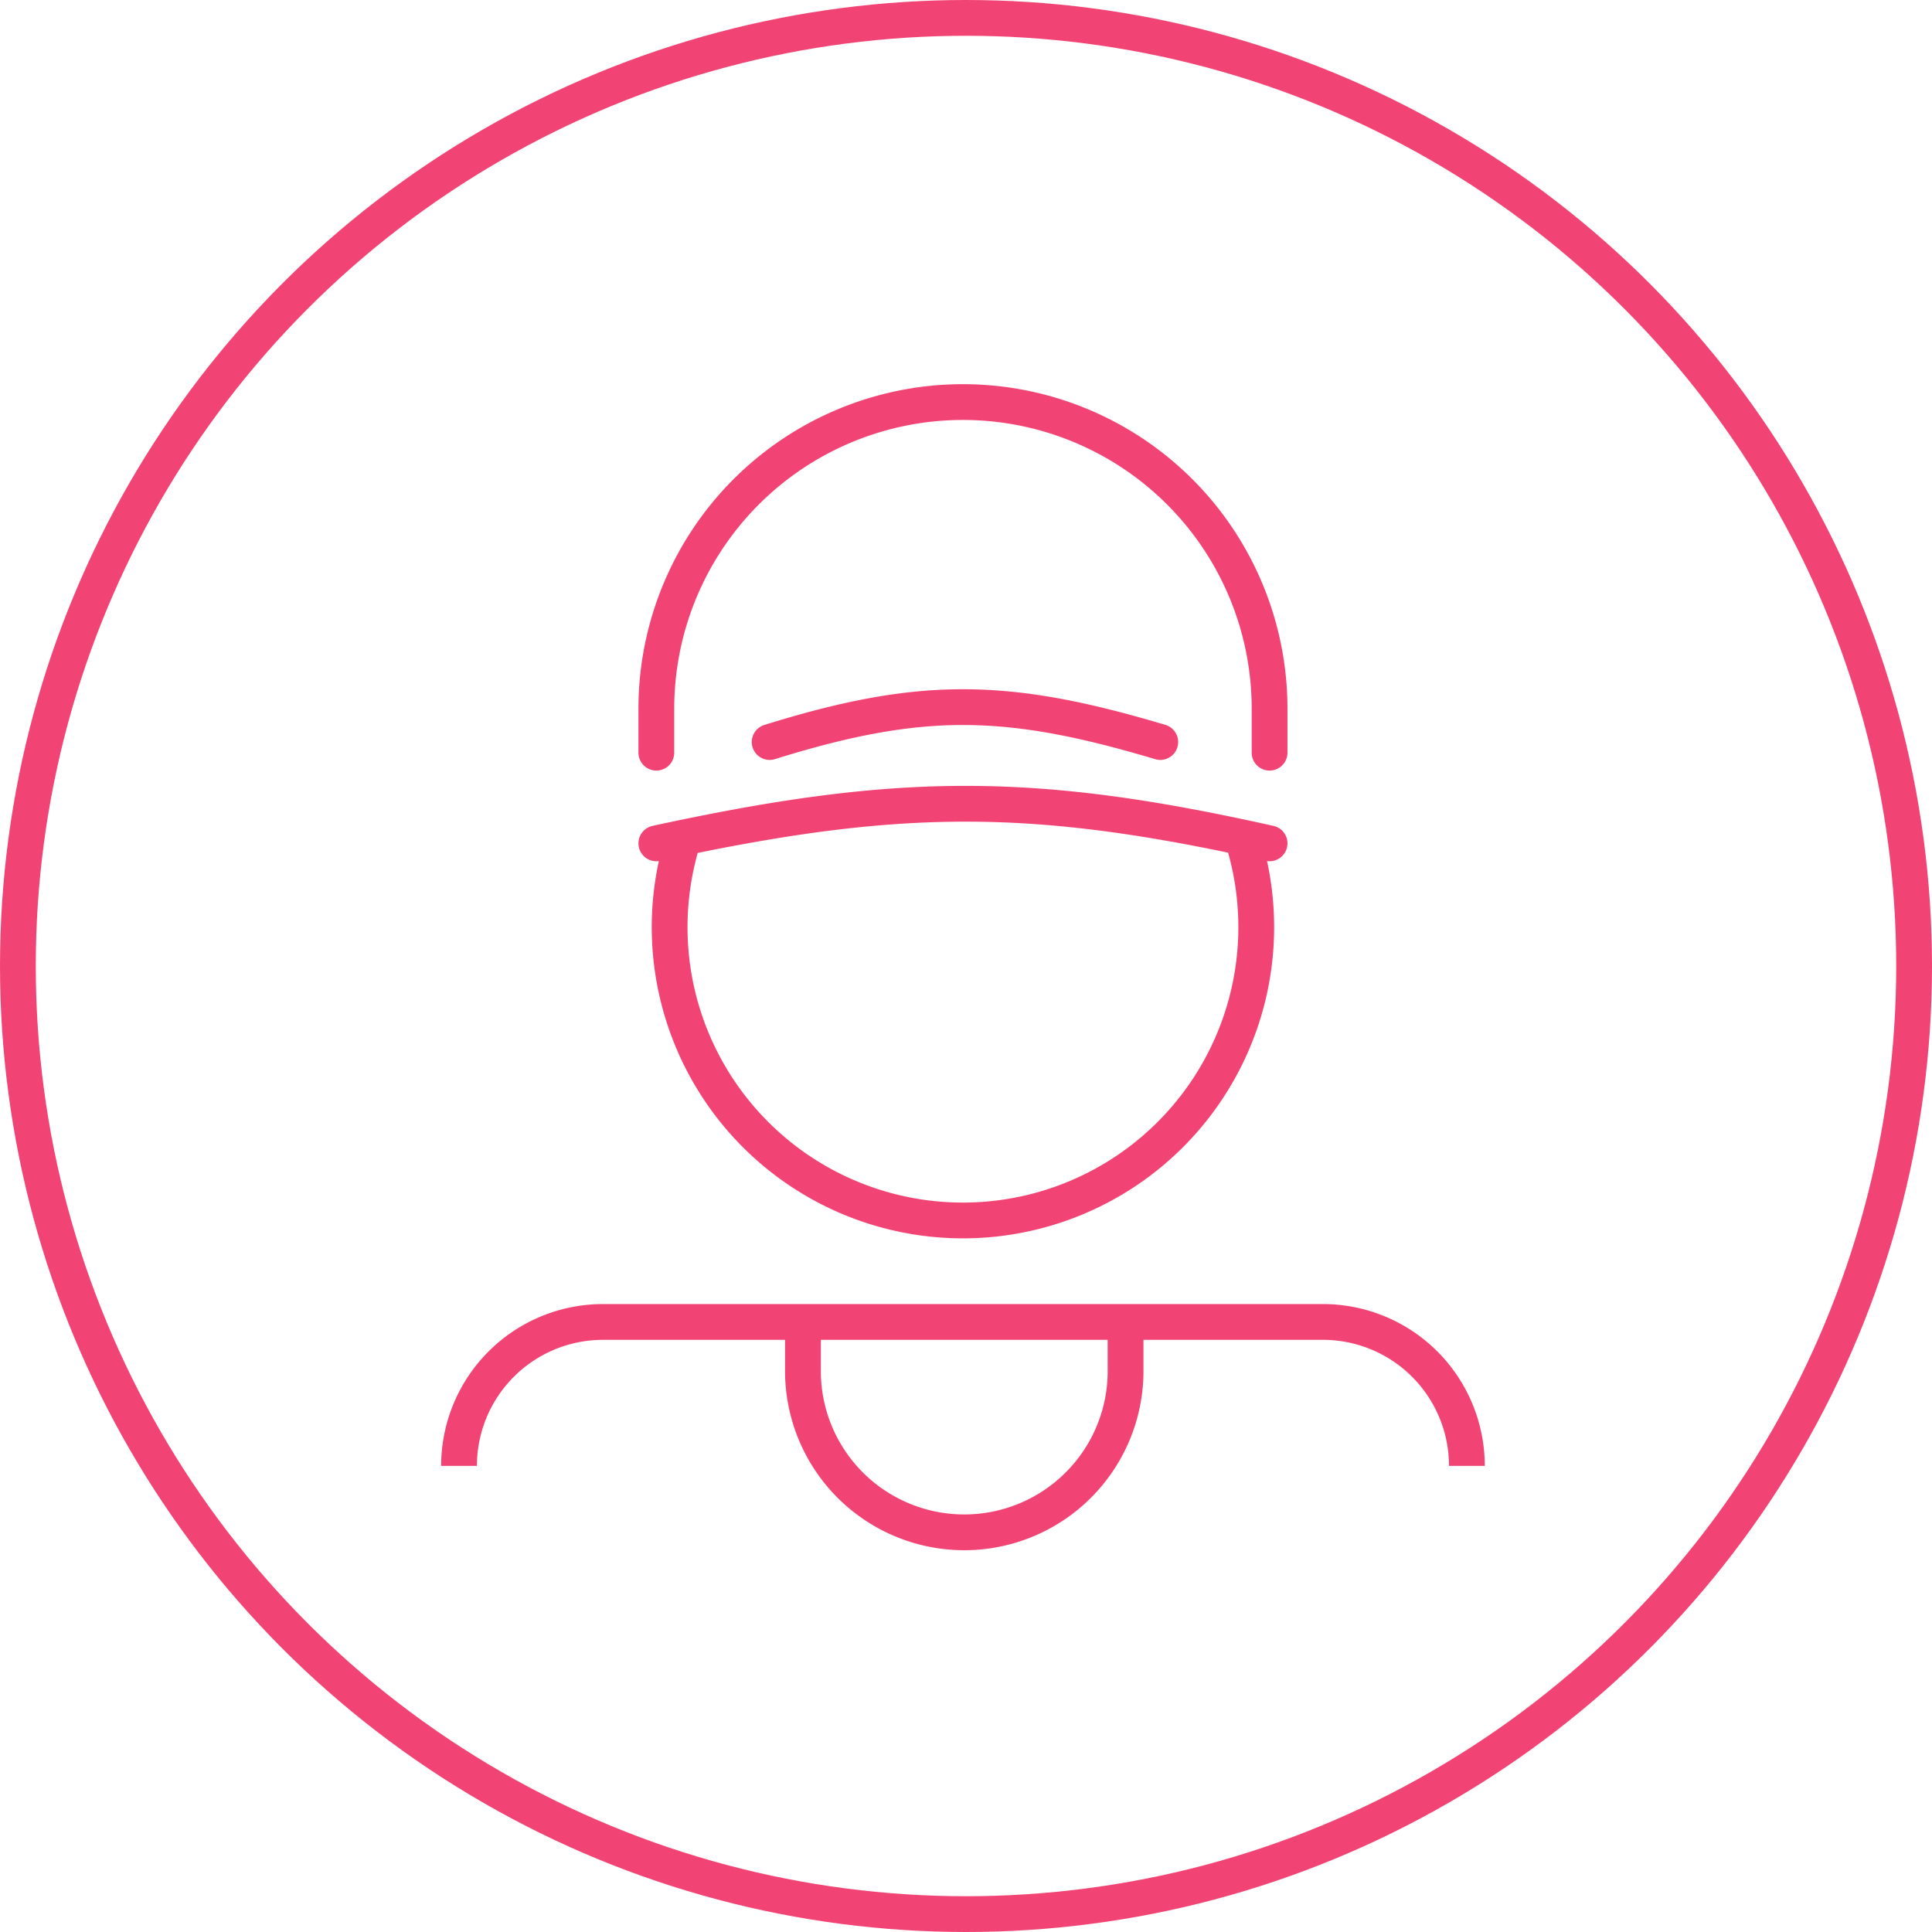
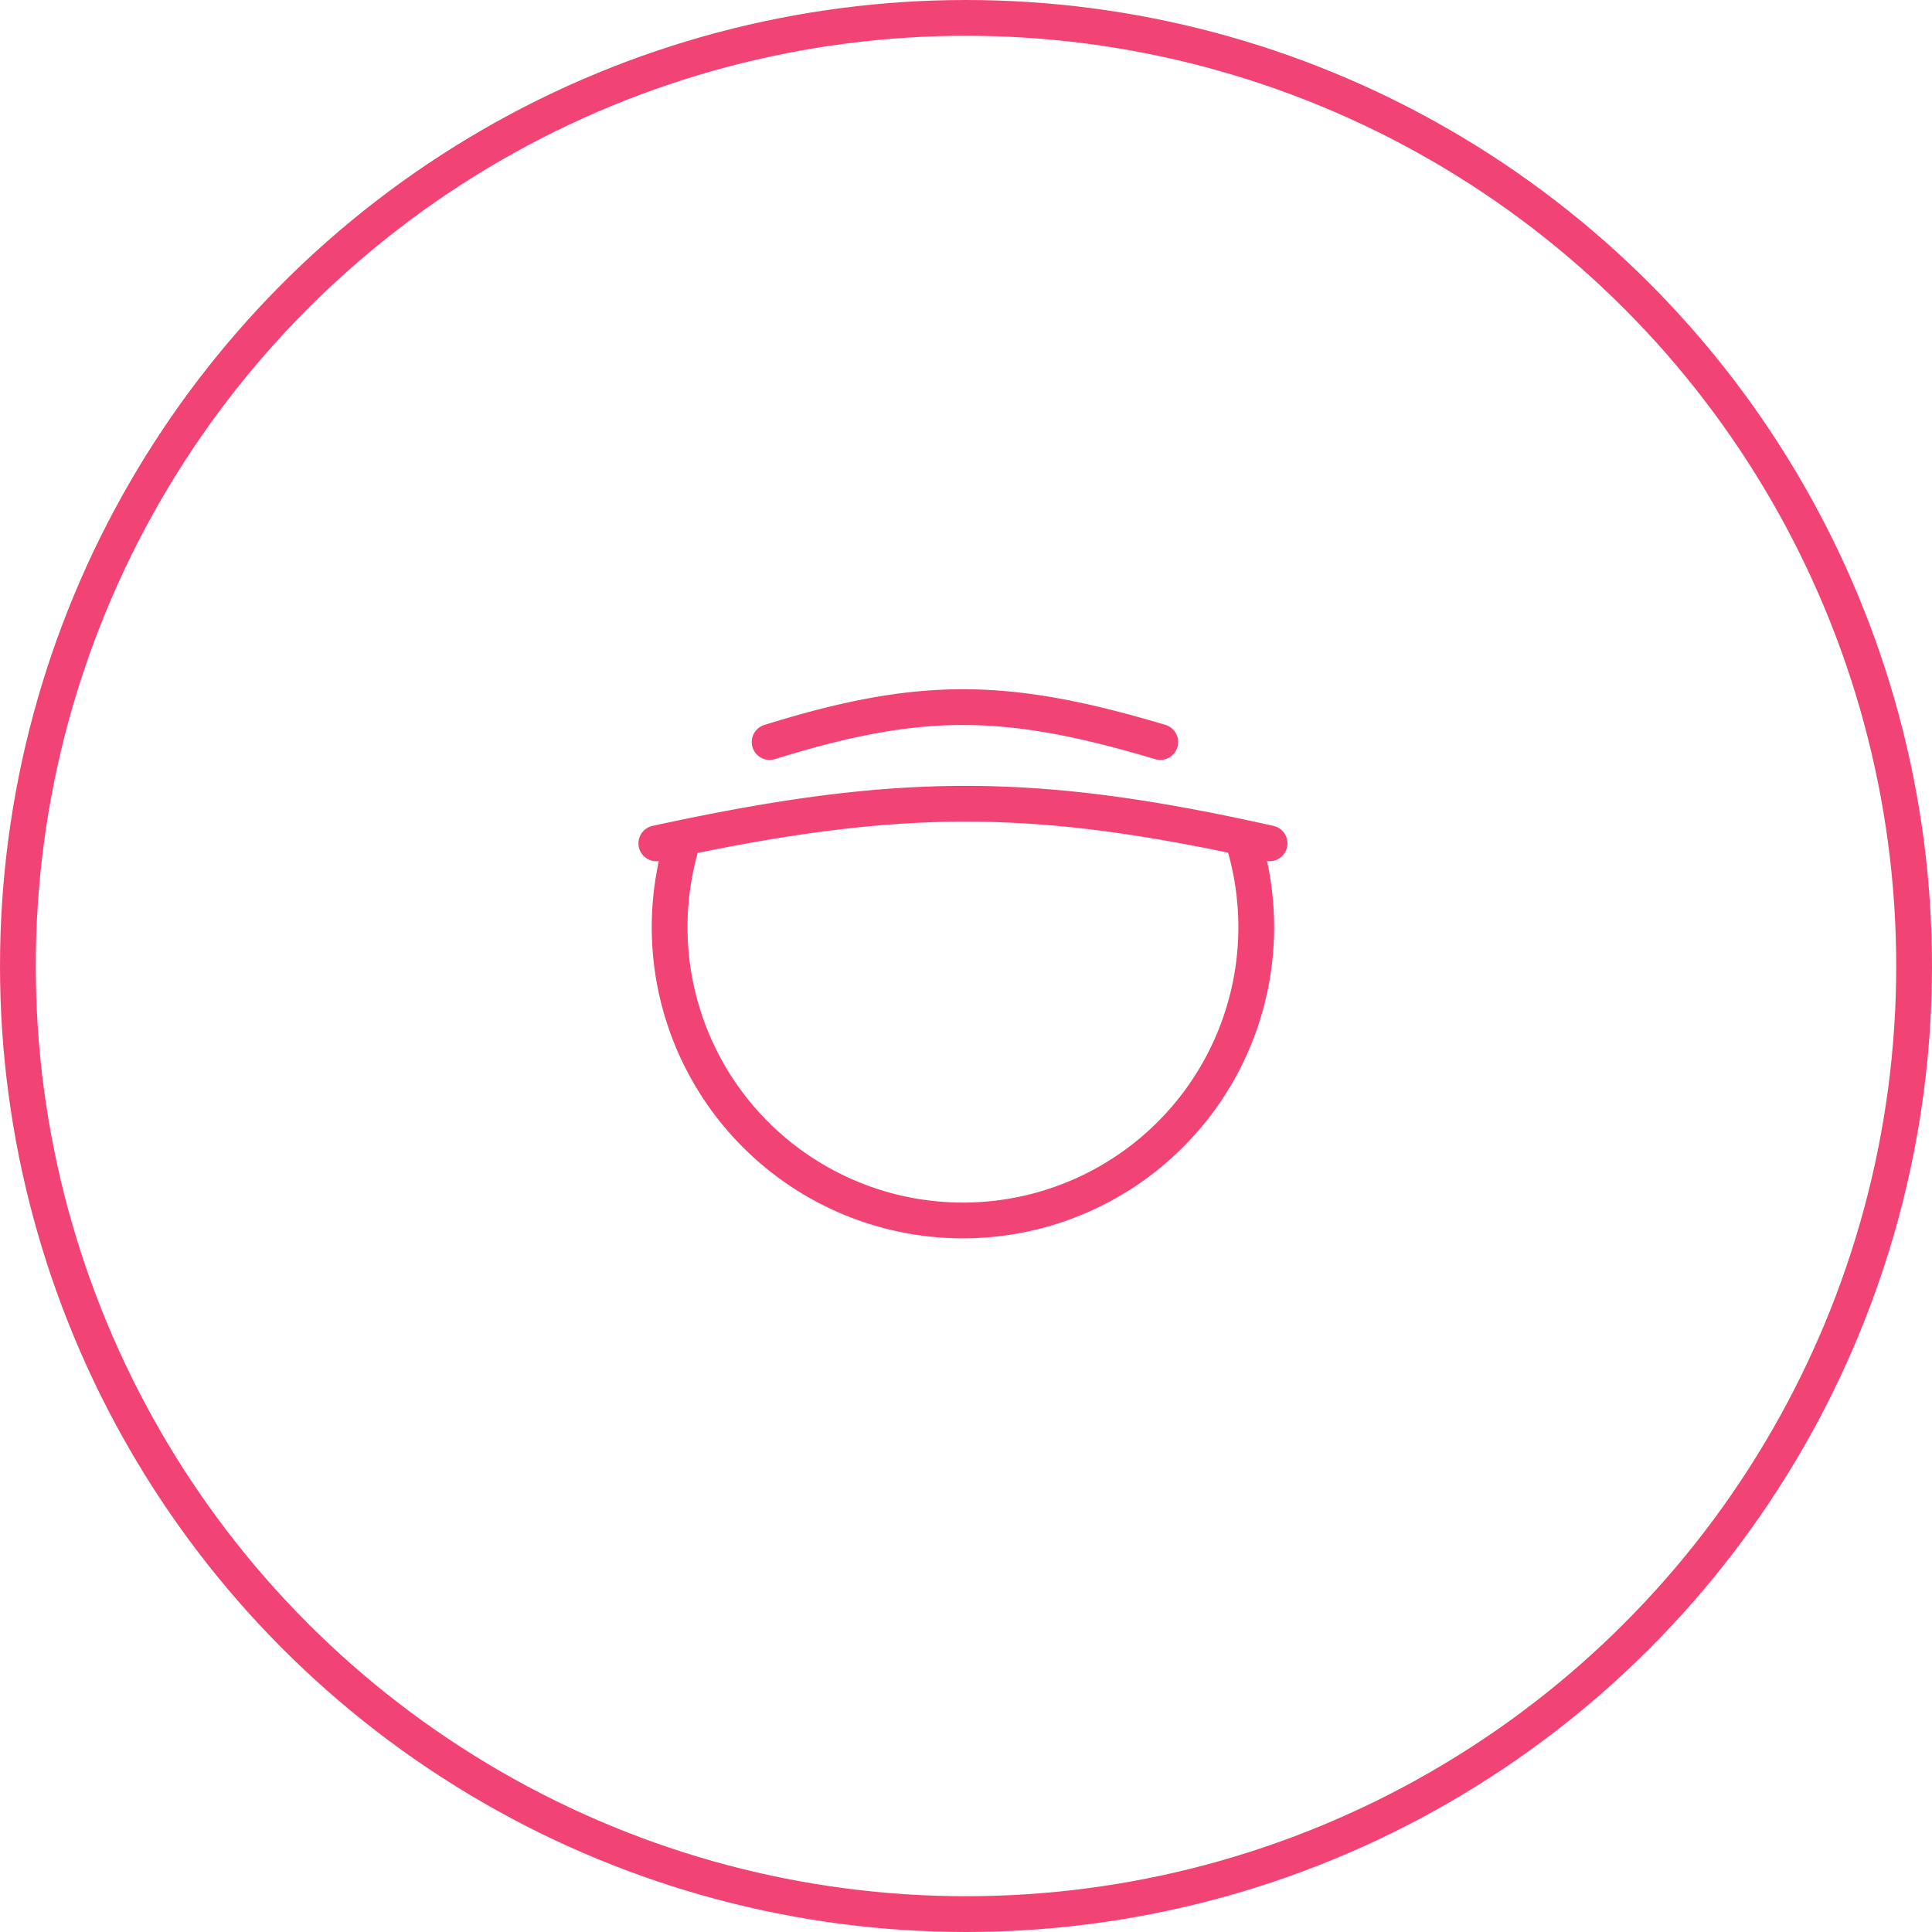
<svg xmlns="http://www.w3.org/2000/svg" width="54" height="54" viewBox="0 0 54 54" fill="none">
-   <path d="M34.985 21.038a.5.5 0 0 0 1 0h-1zm-17.14 0a.5.5 0 0 0 1 0h-1zm17.14-1.23v1.23h1v-1.23h-1zm-16.14 1.23v-1.23h-1v1.23h1zm8.07-9.3a8.07 8.07 0 0 1 8.07 8.07h1a9.07 9.07 0 0 0-9.07-9.07v1zm0-1a9.07 9.07 0 0 0-9.07 9.07h1a8.07 8.07 0 0 1 8.07-8.07v-1z" fill="#F24474" />
  <path d="M21.512 20.74c4.232-1.317 6.624-1.284 10.918 0M19.047 23.61a8.198 8.198 0 1 0 15.735 0M18.345 23.572c6.754-1.466 10.508-1.485 17.14 0" stroke="#F24474" stroke-linecap="round" stroke-linejoin="round" />
-   <path d="M41 40.973a4.024 4.024 0 0 0-4.024-4.024H16.854a4.024 4.024 0 0 0-4.024 4.024" stroke="#F24474" />
-   <path d="M31.46 37.023v1.23a4.509 4.509 0 1 1-9.017 0v-1.23" stroke="#F24474" />
  <circle cx="27" cy="27" r="26.5" stroke="#F24474" />
</svg>